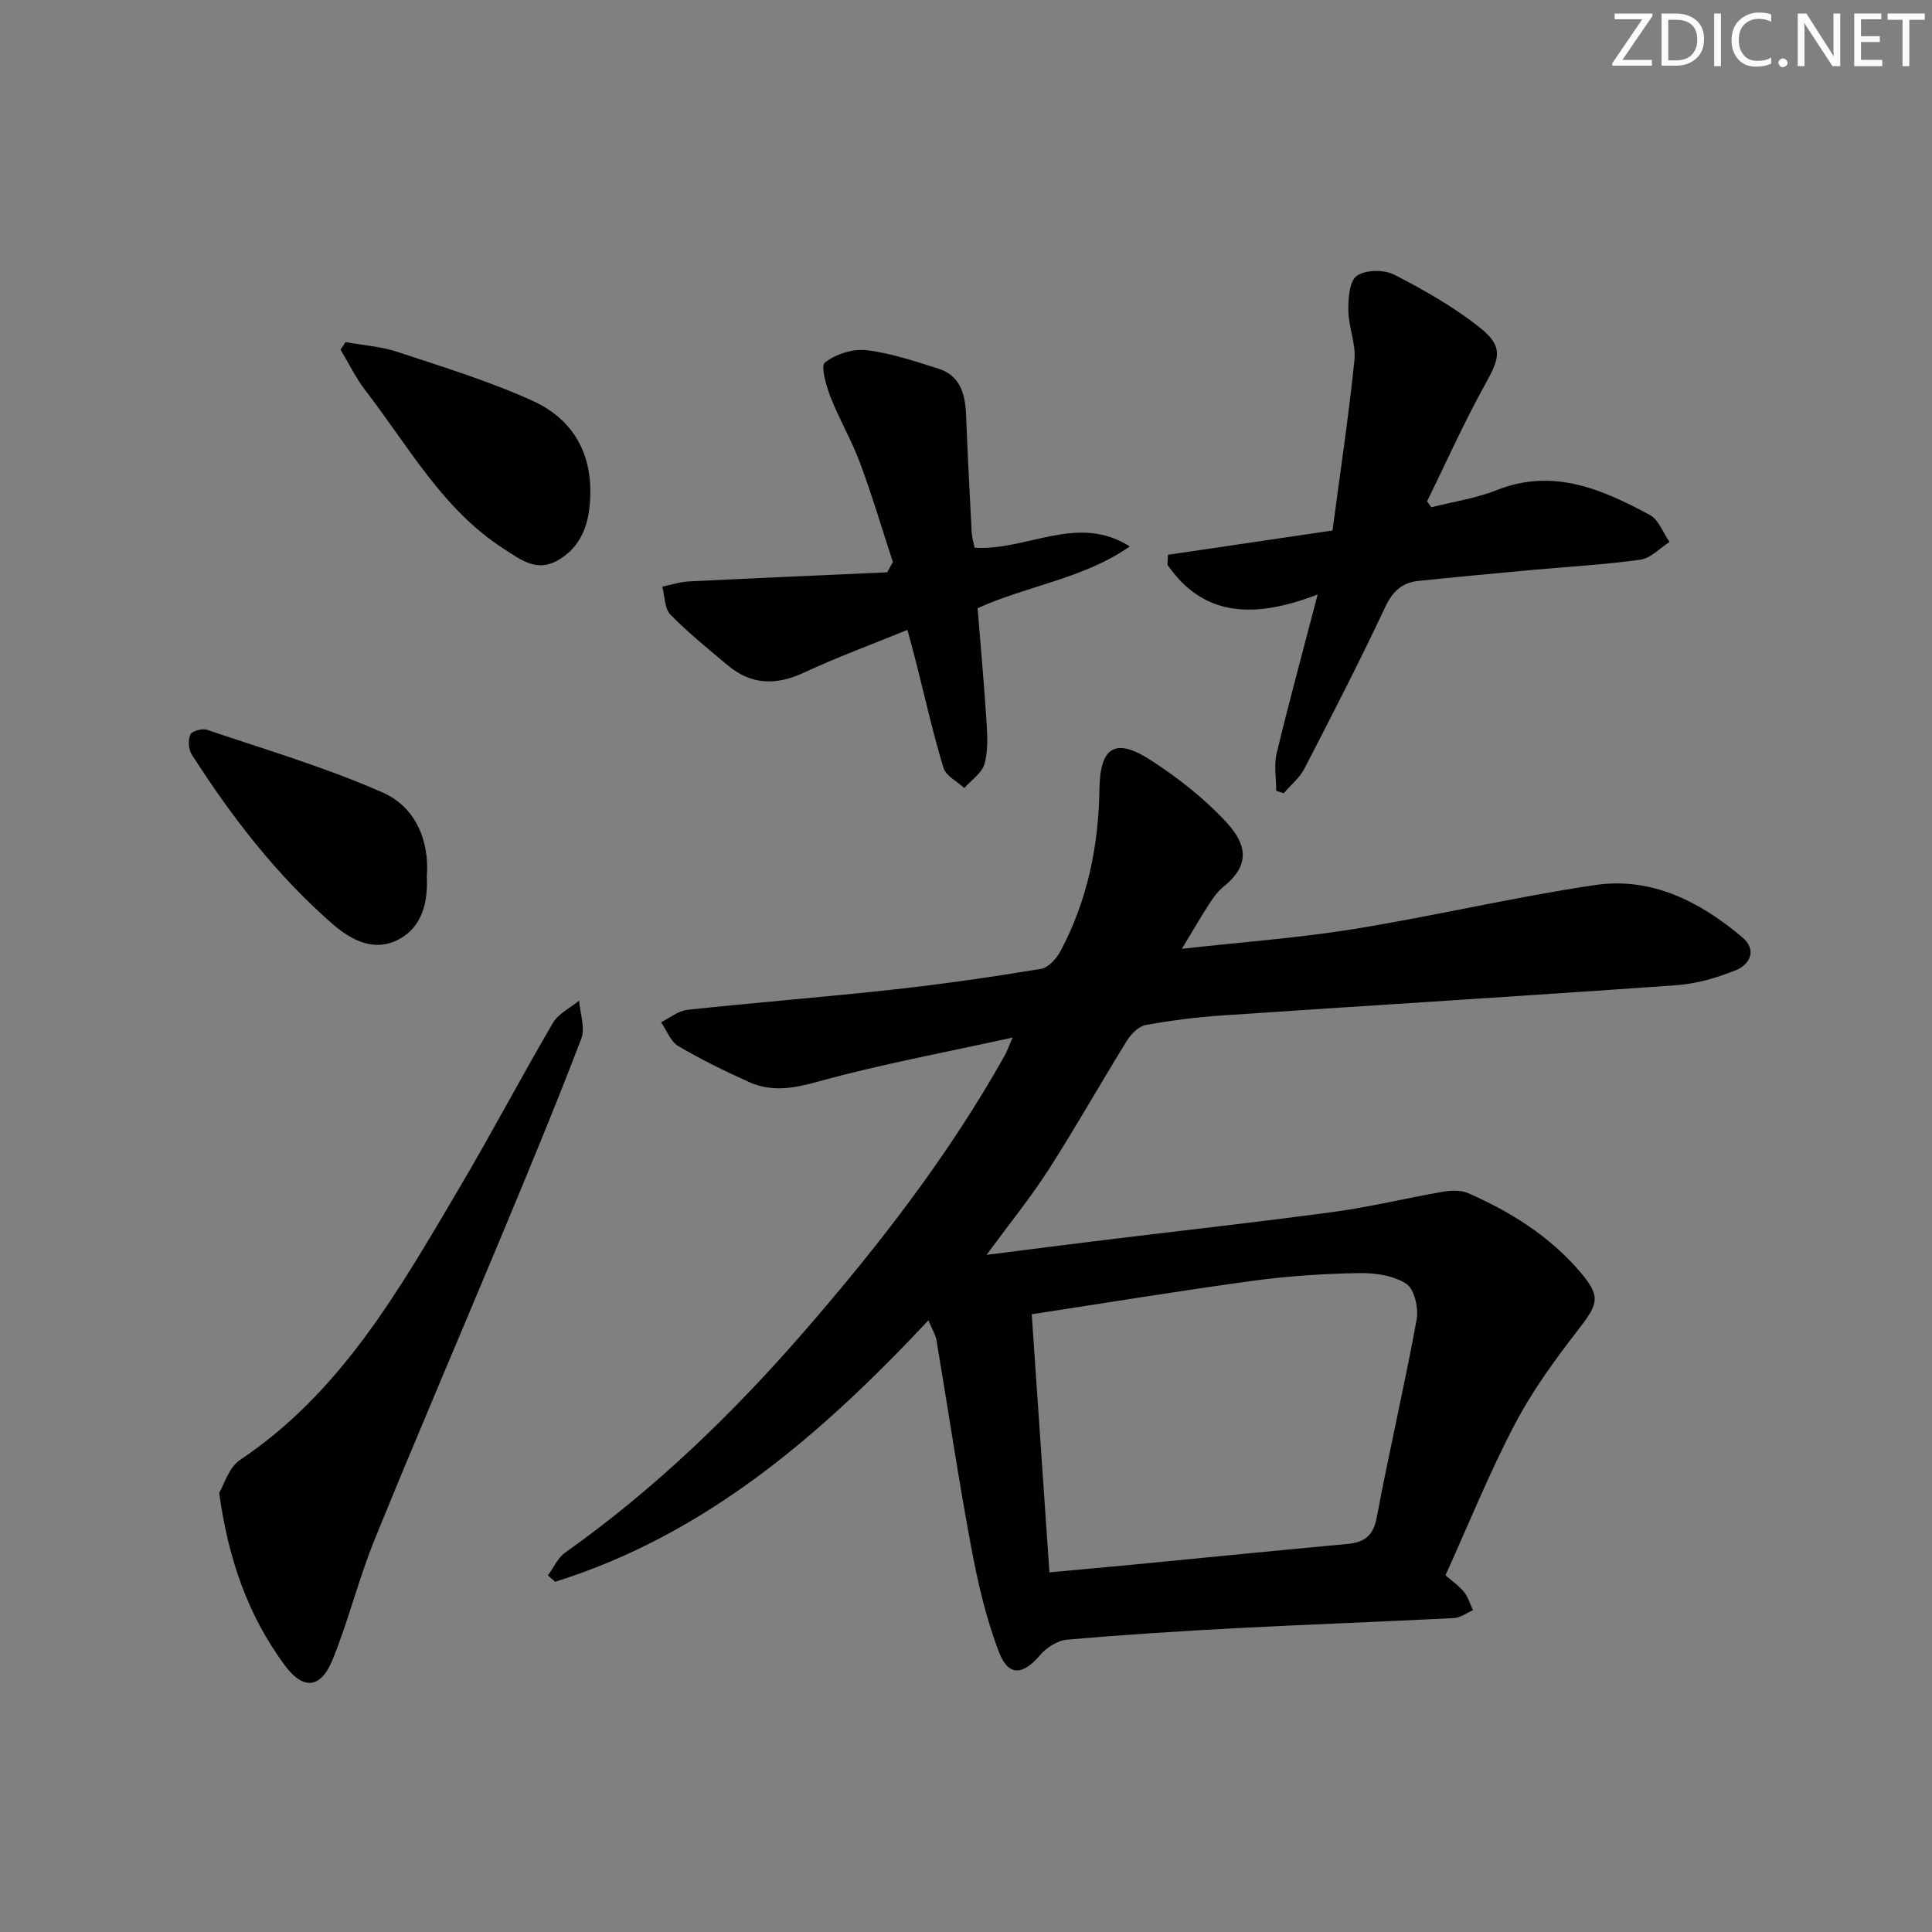
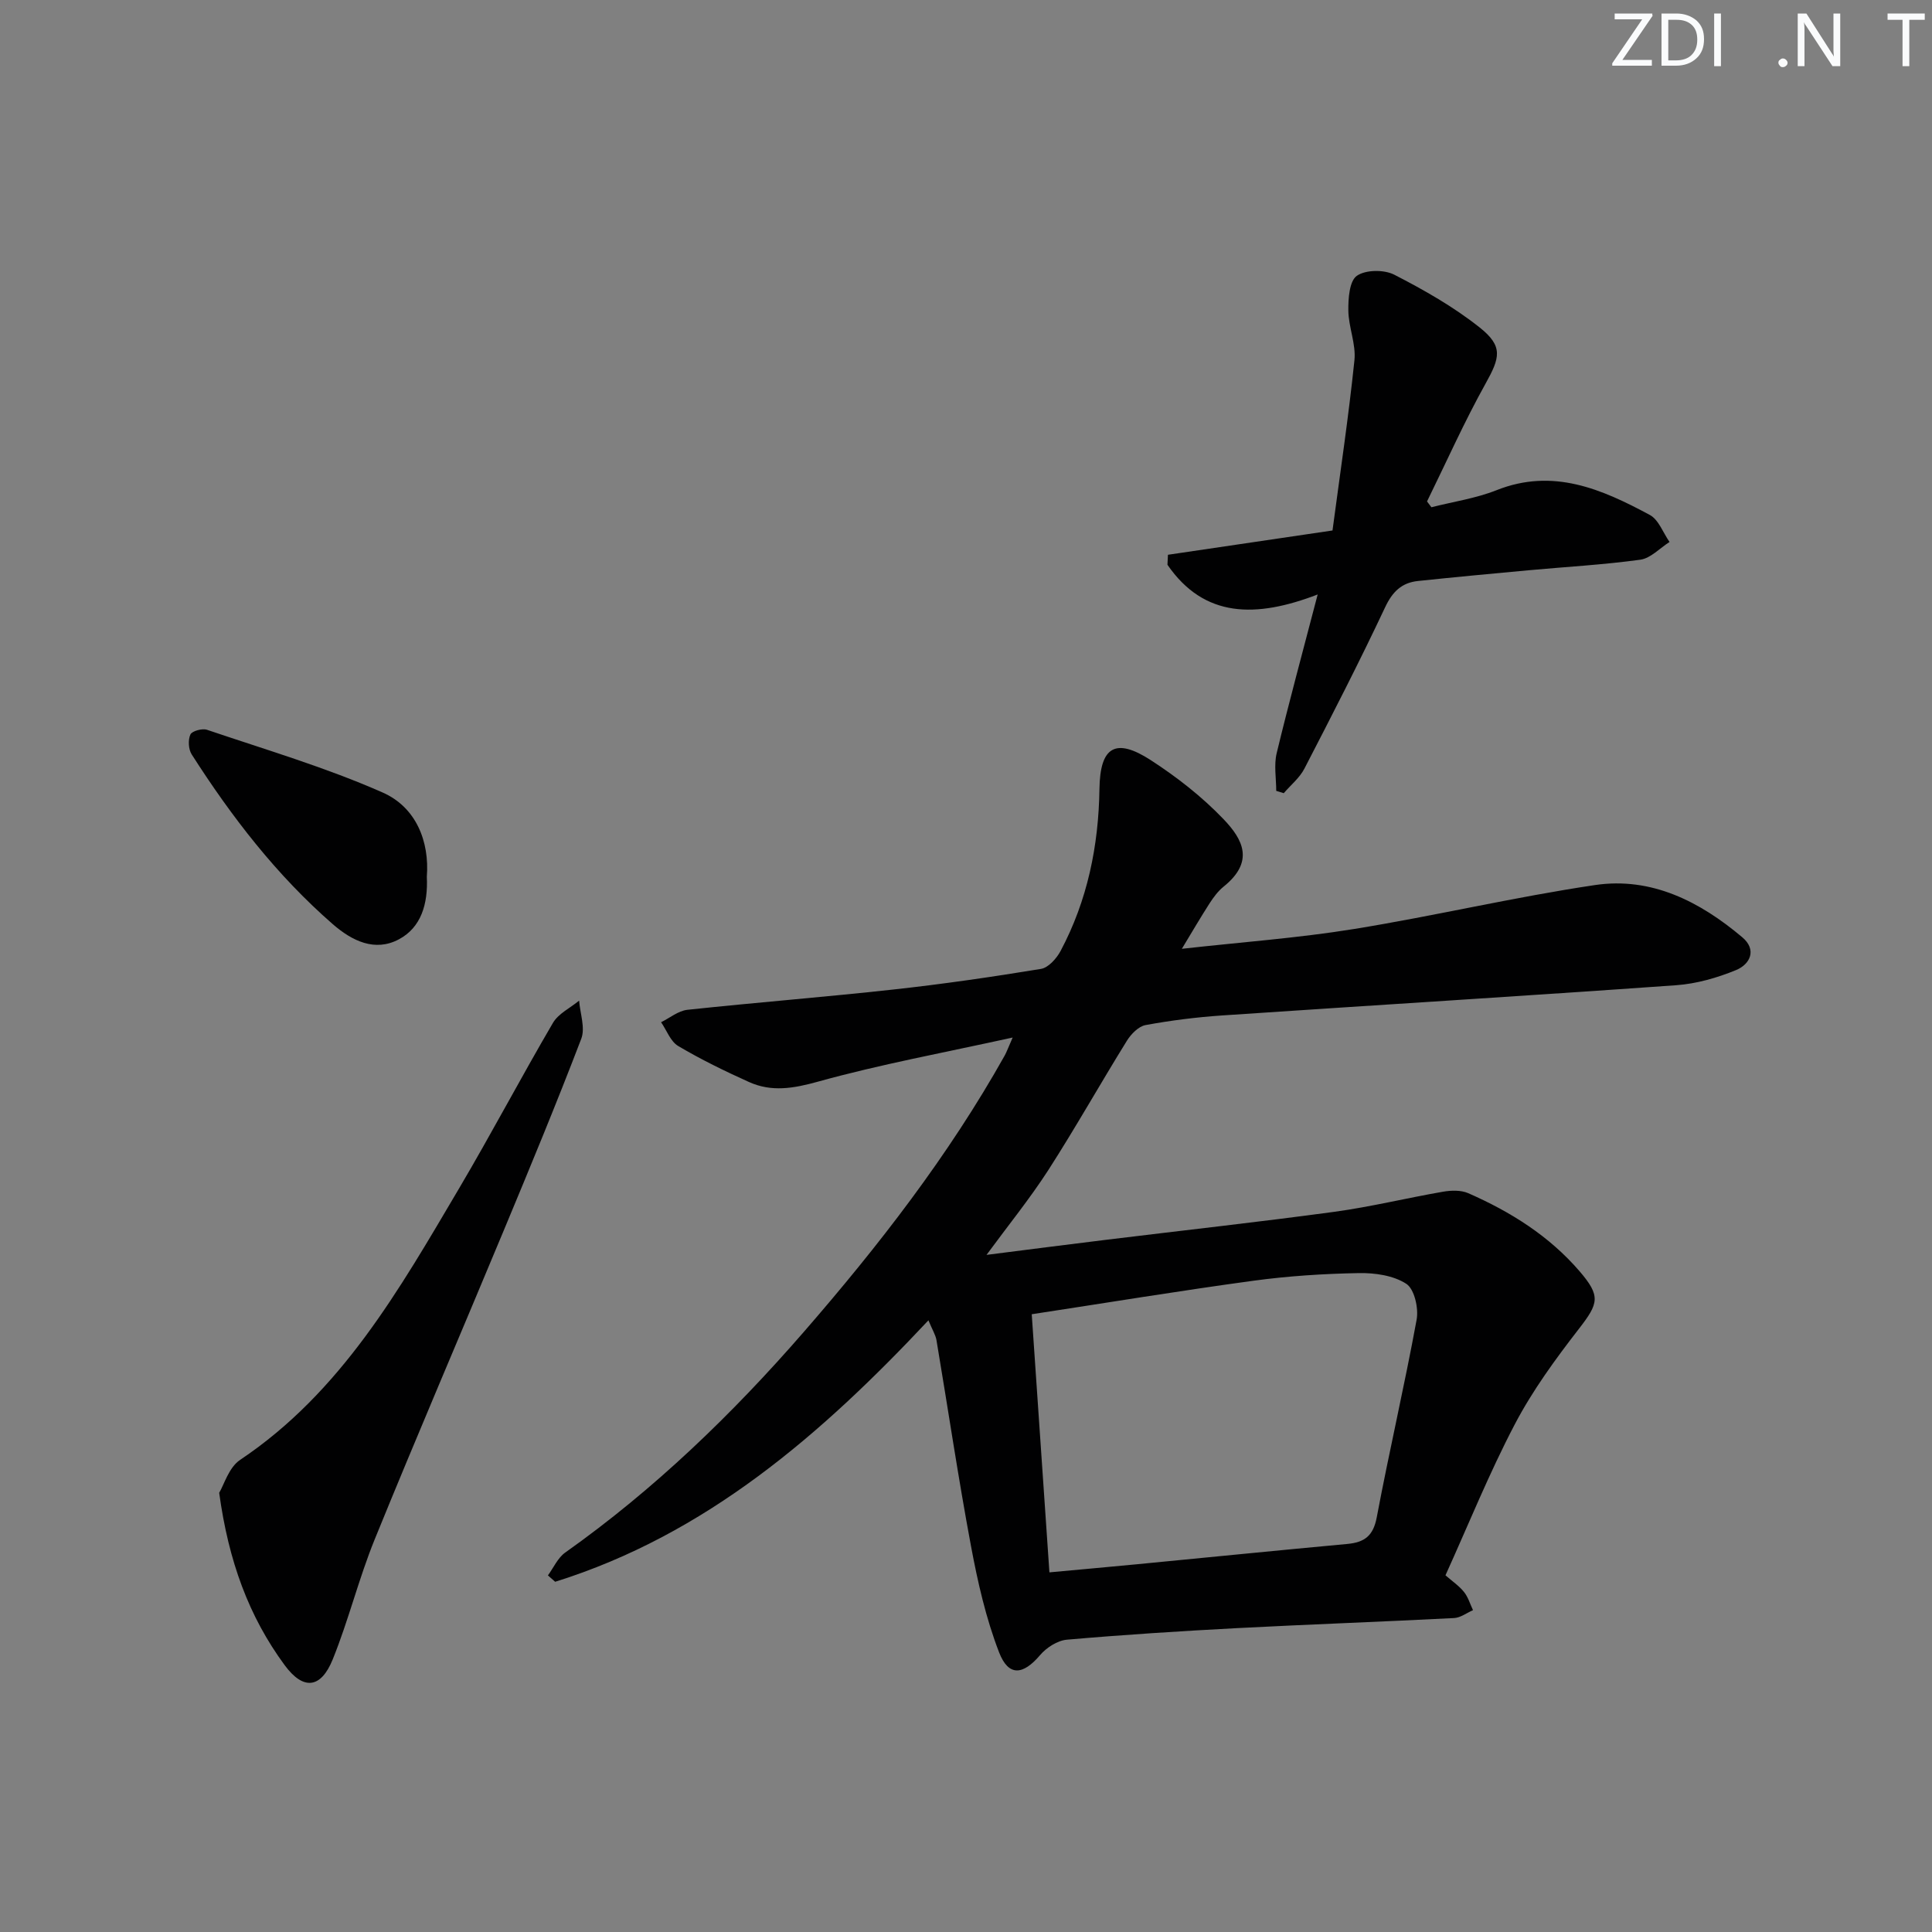
<svg xmlns="http://www.w3.org/2000/svg" enable-background="new 0 0 400 400" viewBox="0 0 400 400">
  <rect x="0" y="0" width="400" height="400" fill="#808080" stroke="none" />
  <g fill="#fafbfc">
    <path d="m342.2 3.2-6.3 9.2h6.1v1.2h-8.2v-.5l6.2-9.1h-5.7v-1.2h7.8v.4z" />
    <path d="m344 13.7v-10.9h3.1c1.6 0 3 .5 4.1 1.4 1.1 1 1.6 2.2 1.6 3.9s-.5 3-1.6 4-2.5 1.5-4.2 1.5h-3zm1.4-9.6v8.4h1.6c1.4 0 2.5-.4 3.2-1.1.8-.8 1.2-1.8 1.2-3.2s-.4-2.4-1.2-3.1-1.8-1-3.1-1z" />
    <path d="m356.3 2.8v10.9h-1.4v-10.9z" />
-     <path d="m366.6 13.2c-.8.4-1.8.6-3 .6-1.6 0-2.8-.5-3.7-1.5s-1.4-2.3-1.4-3.9c0-1.7.5-3.2 1.6-4.2s2.4-1.6 4-1.6c1 0 1.9.1 2.6.4v1.5c-.8-.4-1.6-.6-2.6-.6-1.2 0-2.2.4-3 1.2s-1.1 1.9-1.1 3.3c0 1.3.4 2.3 1.1 3.1s1.6 1.1 2.8 1.1c1.1 0 2-.2 2.8-.7v1.3z" />
    <path d="m368.2 13c0-.3.1-.5.3-.6.2-.2.4-.3.6-.3.3 0 .5.1.7.3s.3.4.3.6-.1.5-.3.6c-.2.2-.4.3-.7.3s-.5-.1-.6-.3c-.2-.2-.3-.4-.3-.6z" />
    <path d="m381.1 13.7h-1.7l-5.5-8.4c-.2-.2-.3-.5-.4-.7 0 .2.1.8.1 1.5v7.6h-1.4v-10.9h1.8l5.3 8.3c.3.4.4.6.4.8 0-.3-.1-.8-.1-1.6v-7.5h1.4v10.9z" />
-     <path d="m389.7 13.7h-5.8v-10.9h5.6v1.2h-4.2v3.5h3.9v1.2h-3.9v3.7h4.4z" />
    <path d="m398.4 4.1h-3.1v9.6h-1.4v-9.6h-3.1v-1.3h7.7v1.3z" />
  </g>
  <path d="m204.25 259.81c8.29-1.05 16.43-2.11 24.57-3.1 15.82-1.94 31.66-3.68 47.45-5.82 7.55-1.03 14.99-2.86 22.5-4.16 1.68-.29 3.7-.35 5.2.3 8.76 3.84 16.77 8.85 23.08 16.19 4.39 5.12 3.94 6.62-.14 11.88-4.86 6.27-9.61 12.77-13.28 19.77-5.3 10.11-9.59 20.75-14.36 31.28 1.43 1.25 2.84 2.2 3.85 3.47.85 1.06 1.25 2.49 1.85 3.75-1.3.56-2.58 1.56-3.91 1.63-14.94.77-29.89 1.3-44.83 2.08-11.79.62-23.58 1.37-35.34 2.4-1.96.17-4.24 1.64-5.56 3.2-3.51 4.13-6.52 4.49-8.48-.58-2.72-7.03-4.42-14.53-5.81-21.97-2.65-14.17-4.76-28.44-7.15-42.65-.19-1.12-.86-2.15-1.67-4.12-22.16 23.63-46.03 44.35-77.28 54.13-.5-.44-1-.88-1.5-1.32 1.17-1.6 2.04-3.63 3.57-4.72 18.46-13.08 34.63-28.69 49.39-45.67 15.5-17.84 30-36.52 41.61-57.24.38-.68.64-1.43 1.65-3.73-14.25 3.14-27.43 5.56-40.29 9.13-5.08 1.41-9.61 2.2-14.32.07-4.99-2.25-9.93-4.66-14.63-7.44-1.6-.95-2.39-3.25-3.55-4.93 1.81-.89 3.55-2.36 5.44-2.57 14.2-1.52 28.45-2.64 42.64-4.2 10.22-1.12 20.42-2.6 30.57-4.27 1.53-.25 3.22-2.14 4.05-3.69 5.58-10.48 7.89-21.79 8.06-33.6.13-8.71 3.31-10.67 10.64-5.92 5.4 3.5 10.61 7.57 15.05 12.21 4.05 4.23 6.44 8.8 0 13.98-1.14.92-2.07 2.18-2.88 3.43-1.86 2.89-3.59 5.86-5.75 9.43 12.39-1.39 24.09-2.23 35.64-4.1 16.69-2.7 33.19-6.62 49.91-9.1 11.68-1.73 21.72 3.42 30.49 10.82 3.06 2.58 1.62 5.58-1.29 6.78-3.92 1.61-8.2 2.84-12.41 3.14-31.34 2.23-62.69 4.14-94.04 6.26-5.29.36-10.59 1.03-15.81 1.99-1.46.27-3.01 1.86-3.87 3.25-5.52 8.9-10.65 18.04-16.31 26.84-3.83 5.92-8.31 11.44-12.75 17.49zm13.02 65.73c6.51-.6 12.28-1.12 18.04-1.67 14.54-1.4 29.08-2.87 43.63-4.21 3.57-.33 5.38-1.67 6.1-5.51 2.58-13.68 5.75-27.25 8.26-40.94.43-2.36-.46-6.32-2.14-7.41-2.66-1.73-6.49-2.28-9.81-2.22-7.29.13-14.61.6-21.83 1.58-15.22 2.07-30.38 4.57-45.91 6.94 1.25 18.15 2.43 35.49 3.66 53.44z" fill="#010102" />
-   <path d="m272.81 123.08c-12.76 4.9-23.48 4.91-31.1-6.15.03-.69.07-1.38.1-2.07 11.19-1.65 22.37-3.3 34.07-5.03 1.58-11.91 3.33-23.54 4.54-35.24.35-3.35-1.22-6.85-1.26-10.3-.03-2.48.21-6.09 1.75-7.18 1.81-1.28 5.64-1.32 7.75-.24 6.16 3.16 12.3 6.65 17.7 10.94 4.91 3.9 4.2 6.25 1.2 11.63-4.41 7.92-8.11 16.23-12.11 24.38.3.4.61.8.91 1.2 4.5-1.15 9.19-1.83 13.48-3.53 11.7-4.66 21.82-.21 31.73 5.12 1.84.99 2.75 3.69 4.09 5.6-2.01 1.27-3.9 3.37-6.04 3.67-7.71 1.06-15.51 1.48-23.28 2.2-7.6.7-15.19 1.41-22.78 2.21-3.36.36-5.27 2.21-6.79 5.45-5.3 11.26-10.99 22.34-16.71 33.4-.99 1.92-2.83 3.39-4.27 5.08-.52-.16-1.04-.32-1.56-.48 0-2.6-.5-5.33.09-7.79 2.53-10.5 5.37-20.9 8.49-32.87z" fill="#010102" />
+   <path d="m272.81 123.08c-12.76 4.9-23.48 4.91-31.1-6.15.03-.69.07-1.38.1-2.07 11.19-1.65 22.37-3.3 34.07-5.03 1.58-11.91 3.33-23.54 4.54-35.24.35-3.35-1.22-6.85-1.26-10.3-.03-2.48.21-6.09 1.75-7.18 1.81-1.28 5.64-1.32 7.75-.24 6.16 3.16 12.3 6.65 17.7 10.94 4.91 3.9 4.2 6.25 1.2 11.63-4.41 7.92-8.11 16.23-12.11 24.38.3.4.61.8.91 1.2 4.5-1.15 9.19-1.83 13.48-3.53 11.7-4.66 21.82-.21 31.73 5.12 1.84.99 2.75 3.69 4.09 5.6-2.01 1.27-3.9 3.37-6.04 3.67-7.71 1.06-15.51 1.48-23.28 2.2-7.6.7-15.19 1.41-22.78 2.21-3.36.36-5.27 2.21-6.79 5.45-5.3 11.26-10.99 22.34-16.71 33.4-.99 1.92-2.83 3.39-4.27 5.08-.52-.16-1.04-.32-1.56-.48 0-2.6-.5-5.33.09-7.79 2.53-10.5 5.37-20.9 8.49-32.87" fill="#010102" />
  <path d="m45.38 309.07c1-1.65 1.99-5.26 4.35-6.83 20.98-14.05 32.96-35.27 45.31-56.18 6.68-11.31 12.8-22.94 19.44-34.28 1.13-1.93 3.58-3.09 5.42-4.61.2 2.64 1.3 5.63.45 7.88-5.1 13.34-10.57 26.54-16.06 39.72-8.87 21.32-18 42.53-26.7 63.91-3.31 8.12-5.41 16.74-8.7 24.87-2.43 6.01-6.05 6.5-9.95 1.21-7.42-10.07-11.63-21.56-13.56-35.69z" fill="#010102" />
-   <path d="m184.86 116.37c-2.25-6.87-4.3-13.81-6.82-20.58-1.73-4.65-4.29-8.99-6.1-13.62-.9-2.3-2.07-6.41-1.14-7.12 2.24-1.73 5.77-2.88 8.57-2.55 5.06.6 10.02 2.28 14.92 3.83 4.51 1.43 5.55 5.24 5.72 9.51.32 8.13.74 16.26 1.17 24.38.06 1.11.41 2.21.6 3.18 10.84.68 21.33-7.16 32.13-.26-9.59 6.68-21.13 8.08-31.51 12.78.63 7.81 1.34 15.55 1.83 23.3.19 2.97.39 6.11-.39 8.91-.53 1.91-2.73 3.37-4.19 5.02-1.49-1.37-3.8-2.5-4.31-4.17-2.13-6.96-3.71-14.09-5.5-21.15-.56-2.21-1.16-4.41-1.96-7.42-7.45 3.04-14.56 5.65-21.41 8.84-5.74 2.67-10.89 2.61-15.78-1.49-4.06-3.41-8.21-6.75-11.9-10.53-1.23-1.27-1.15-3.81-1.67-5.77 1.83-.37 3.65-.99 5.5-1.08 13.69-.69 27.38-1.27 41.07-1.89.4-.72.78-1.42 1.17-2.12z" fill="#010102" />
-   <path d="m71.55 70.83c3.6.65 7.34.9 10.78 2.04 9.4 3.11 18.93 6.03 27.93 10.11 9.11 4.13 12.88 12.08 11.78 22.1-.51 4.66-2.39 8.63-6.69 11.01-4.29 2.37-7.55-.22-10.93-2.38-12.74-8.15-19.81-21.27-28.7-32.78-2.03-2.63-3.5-5.69-5.22-8.55.35-.52.7-1.04 1.05-1.55z" fill="#010102" />
  <path d="m88.37 181.52c.27 5.71-1.21 10.52-5.79 12.96-4.96 2.64-9.67.34-13.67-3.13-11.64-10.14-20.96-22.23-29.23-35.17-.67-1.06-.77-2.99-.26-4.11.33-.73 2.46-1.31 3.45-.97 12.18 4.13 24.6 7.79 36.33 12.97 6.95 3.05 9.74 10.14 9.17 17.45z" fill="#010102" />
</svg>